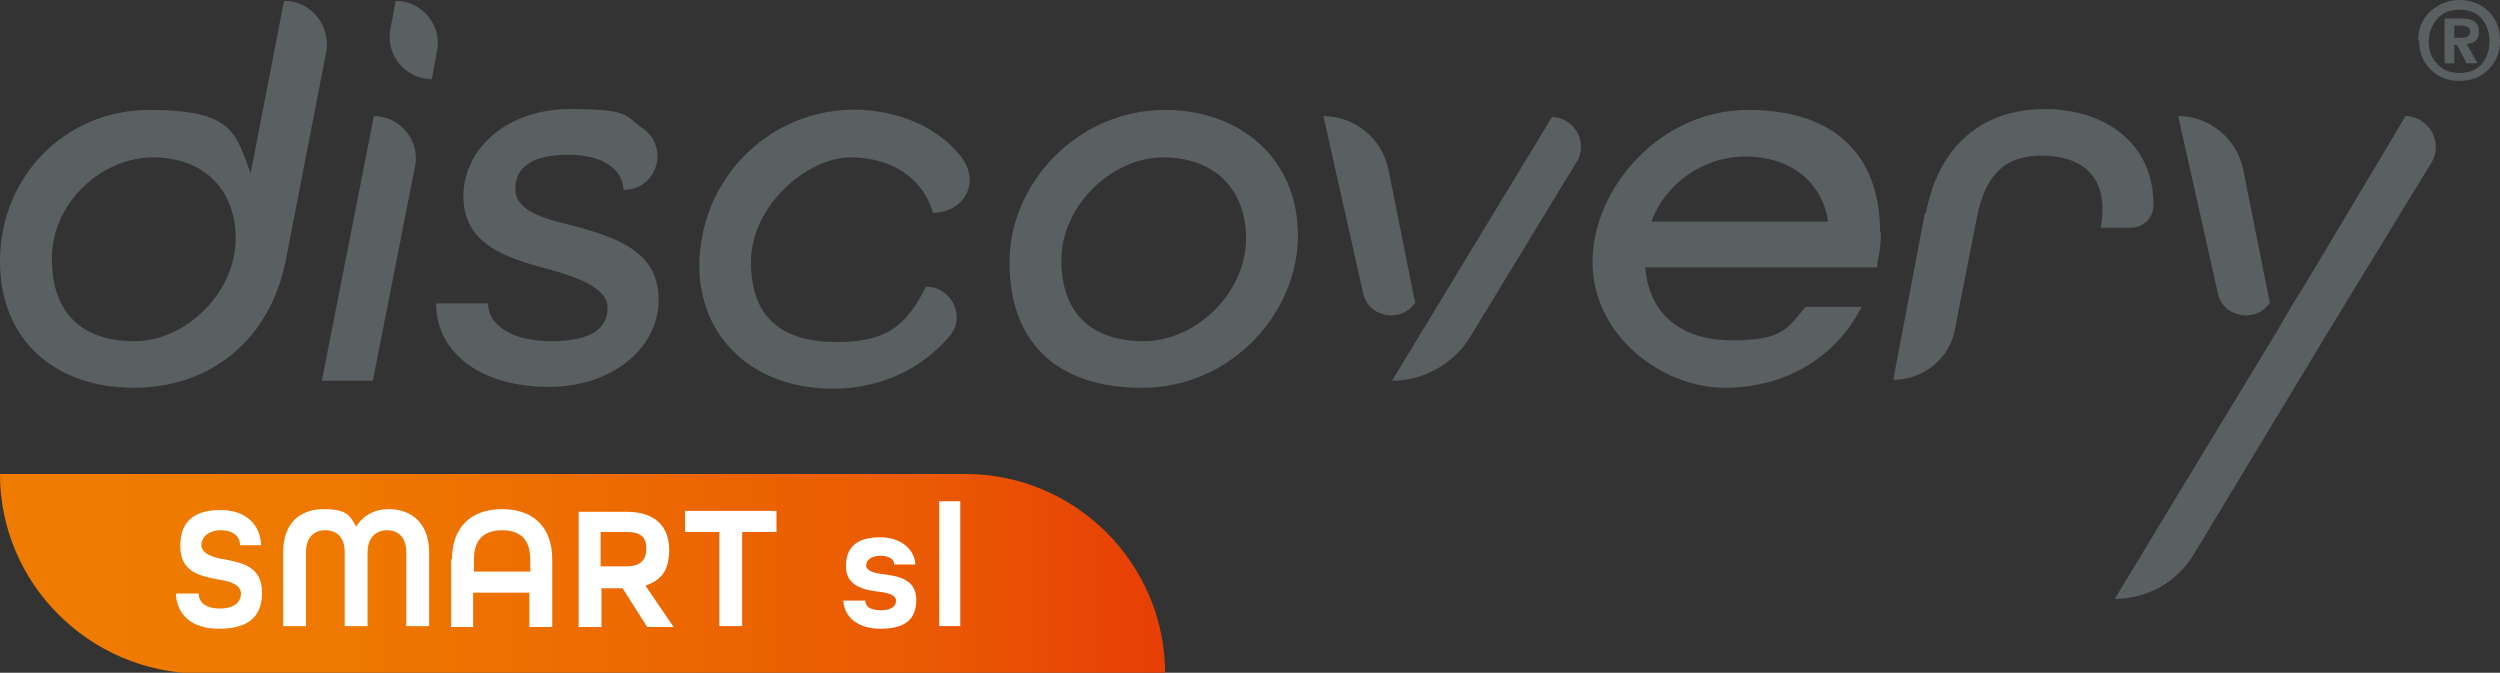
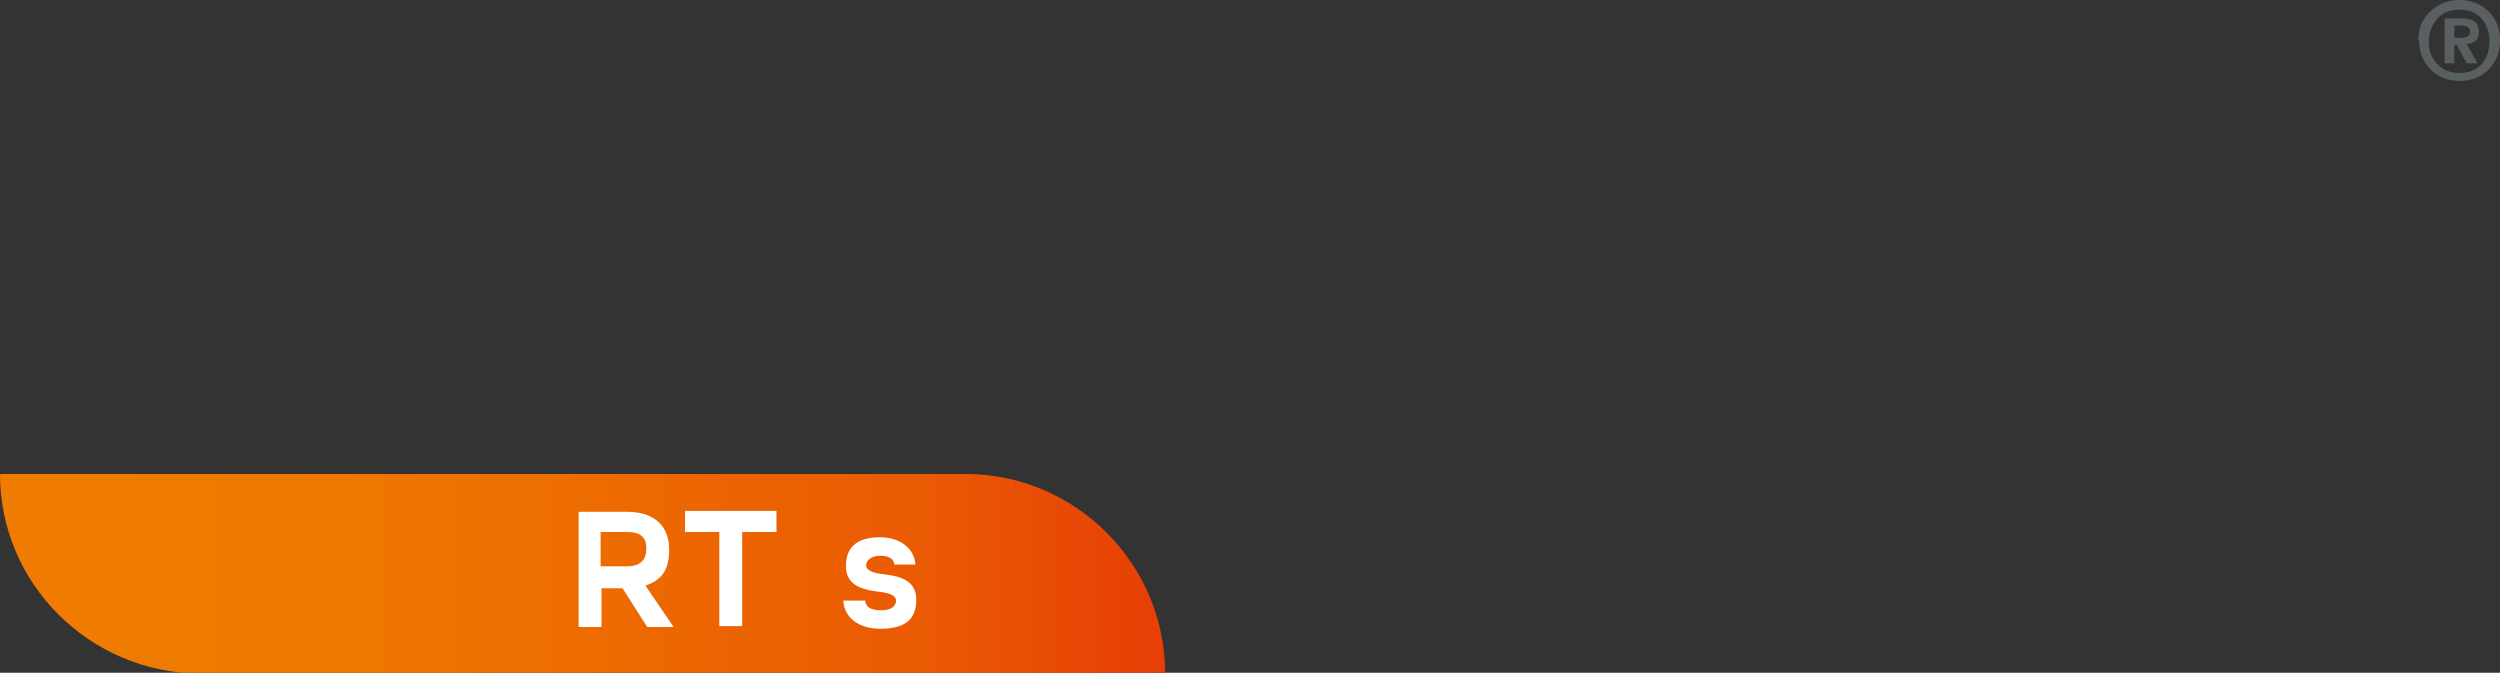
<svg xmlns="http://www.w3.org/2000/svg" id="Ebene_1" version="1.1" viewBox="0 0 284.3 76.5">
  <rect x="0" y="0" width="284.3" height="76.5" fill="#333333" stroke="none" />
  <defs>
    <style>
      .st0 {
        fill: #5a5f61;
      }

      .st1 {
        fill: #fff;
      }

      .st2 {
        fill: url(#Verlauf_discovery_smart_sl);
      }
    </style>
    <linearGradient id="Verlauf_discovery_smart_sl" data-name="Verlauf discovery smart sl" x1="0" y1="65.2" x2="132.5" y2="65.2" gradientUnits="userSpaceOnUse">
      <stop offset="0" stop-color="#ef7c00" />
      <stop offset=".3" stop-color="#ee7800" />
      <stop offset=".5" stop-color="#ed6c01" />
      <stop offset=".8" stop-color="#ea5903" />
      <stop offset="1" stop-color="#e73e06" />
      <stop offset="1" stop-color="#e73e07" />
    </linearGradient>
  </defs>
  <path class="st2" d="M0,53.9h109.8c12.5,0,22.7,10.2,22.7,22.7H22.7C10.2,76.5,0,66.4,0,53.9H0Z" />
  <g>
-     <path class="st1" d="M20.1,67.5h2.5c0,1,.8,1.7,2.4,1.7s2.4-.7,2.4-1.7-1.2-1.4-2.6-1.6c-2-.4-4.3-.8-4.3-3.8s1.8-4.1,4.6-4.1,4.5,1.6,4.6,4h-2.4c0-1-.8-1.7-2.2-1.7s-2.2.8-2.2,1.7,1.2,1.4,2.6,1.6c2,.4,4.3.8,4.3,3.8s-1.9,4.1-4.9,4.1-4.8-1.5-4.9-4Z" />
-     <path class="st1" d="M32.2,62.8c0-3.4,2-4.9,4.6-4.9s3,.7,3.7,2c.8-1.3,2.1-2,3.7-2,2.6,0,4.6,1.6,4.6,4.9v8.4h-2.6v-8.4c0-1.8-1-2.5-2.2-2.5s-2.2.8-2.2,2.5v8.4h-2.6v-8.4c0-1.8-1-2.5-2.2-2.5s-2.2.7-2.2,2.5v8.4h-2.6v-8.4Z" />
-     <path class="st1" d="M51.4,63.6c0-3.5,2-5.7,5.7-5.7s5.7,2.2,5.7,5.7v7.7h-2.6v-3.9h-6.4v3.9h-2.5v-7.7ZM60.3,65v-1.4c0-2.1-1-3.3-3.2-3.3s-3.2,1.2-3.2,3.3v1.4h6.4Z" />
    <path class="st1" d="M65.8,58.2h5.5c3.3,0,4.8,1.8,4.8,4.3s-1,3.5-2.7,4.1l3.2,4.7h-3l-2.8-4.4h-2.4v4.4h-2.6v-13.1ZM71.3,64.4c1.6,0,2.2-.8,2.2-2s-.5-1.9-2.2-1.9h-3v3.9h3Z" />
    <path class="st1" d="M81.8,60.5h-3.9v-2.4h10.4v2.4h-3.9v10.7h-2.6v-10.7Z" />
    <path class="st1" d="M96,68.3h2.4c0,.7.6,1.1,1.8,1.1s1.7-.5,1.7-1.1-.9-.9-1.9-1c-1.5-.2-3.8-.5-3.8-2.9s1.5-3.3,3.9-3.3,3.9,1.4,4,3.1h-2.4c0-.6-.6-1-1.6-1s-1.6.5-1.6,1.1.9.9,2,1c1.3.2,3.7.4,3.7,2.9s-1.6,3.3-4.1,3.3-4.1-1.3-4.2-3.2Z" />
-     <path class="st1" d="M106.8,57h2.4v14.2h-2.4v-14.2Z" />
  </g>
  <g>
-     <path class="st0" d="M0,29.7C0,20.1,7.4,12.5,17,12.5s9.8,2.7,11.5,7.2L32.3.1h0c3.1,0,5.3,2.8,4.8,5.8l-4.6,23.7c-1.8,9.1-8.6,14.5-17.3,14.5S0,38.9,0,29.7ZM26.8,27.1c0-5.5-3.6-9.2-9.4-9.2s-11.5,5.1-11.5,11.5,3.6,9.4,9.4,9.4,11.5-5.5,11.5-11.7ZM70.9,21.7c0-2.3-2.1-4.1-6.3-4.1s-6,1.5-6,3.9,3,3.3,6.3,4.1c5.3,1.4,10,3,10,8.5s-5.3,9.9-12.5,9.9-12.8-3.5-12.8-9.5h5.9c0,2.4,2.6,4.3,7.2,4.3s6.4-1.5,6.4-3.8-3.6-3.5-6.4-4.3c-5.4-1.4-10-3-10-8.4s5-9.9,12.1-9.9,6.2.8,8.3,2.2c3.1,2.2,1.6,7-2.2,7h0ZM79.9,26.6c1.8-8.6,9.5-14.6,18.3-14.1,4.5.3,8.5,2.1,11,5.2s.3,6.5-3.1,6.5h0c-1.1-3.8-4.5-6.3-9.4-6.3s-11.3,5.5-11.3,11.9,3.6,9.1,9.8,9.1,8.1-2.4,10.1-6.3h0c2.9,0,4.6,3.4,2.7,5.6-3.2,3.8-7.9,6-13.3,6-10.6,0-16.8-7.9-14.8-17.5ZM132.5,12.5c8.4,0,15.1,5.4,15.1,14.3s-7.7,17.3-17.7,17.3-15.1-5.4-15.1-14.3,7.7-17.3,17.7-17.3ZM141.7,27.1c0-5.5-3.5-9.2-9.4-9.2s-11.6,5.5-11.6,11.7,3.6,9.2,9.4,9.2,11.6-5.4,11.6-11.7ZM213.9,26.3c0,1.2-.1,2.3-.4,3.5v.6h-26.4c.4,5.3,4.1,8.3,9.8,8.3s6.3-1.2,8.4-3.8h6.4c-2.9,5.7-8.6,9.2-15.6,9.2s-15-5.9-15-14.3,7.7-17.3,17.7-17.3,15,5.3,15,13.9ZM187.8,25.2h20.1c-.7-4.7-4.5-7.4-9.4-7.4s-9.2,3.2-10.7,7.4ZM219,24.3c1.5-8,6.7-11.9,13.5-11.9s12.4,3.8,12.4,10.9h0c0,1.5-1.2,2.6-2.6,2.6h-3.4c.1-.7.2-1.3.2-2.1,0-4.2-2.8-6.1-6.9-6.1s-6.4,2-7.4,7.1l-2.5,12.7c-.6,3.3-3.6,5.7-7,5.7h0l3.6-19ZM49.1,9l.6-3.2c.6-2.9-1.7-5.7-4.7-5.7h0l-.6,3.2c-.6,2.9,1.7,5.7,4.7,5.7h0ZM42.5,13.3l-5.9,30h5.8l4.8-24.4c.6-2.9-1.7-5.7-4.7-5.7h0ZM160.9,34.3l-3-15c-.7-3.5-3.8-6.1-7.4-6.1h0l4.5,20.1c.6,2.9,4.5,3.5,6,1h0ZM176.5,13.3l-8.5,14h0l-9.7,16h0c3.6,0,7-1.9,8.9-5l12.1-19.9c1.4-2.2-.3-5.1-2.9-5.1h0ZM258.1,34.3l-3-15c-.7-3.5-3.8-6.1-7.4-6.1h0s4.5,20.1,4.5,20.1c.6,2.9,4.5,3.5,6,1h0ZM273.5,13.3h0l-11.1,18.6h0l-1.8,2.9-1.1,1.9h0s-.7,1.2-.7,1.2h0s-10.2,16.8-10.2,16.8h0l-8.1,13.4h0c3.7,0,7.1-1.9,9-5.1l15.4-25.5h0s11.6-19,11.6-19c1.4-2.3-.3-5.3-3-5.3Z" />
    <path class="st0" d="M275,4.6c0-1.4.5-2.6,1.6-3.5.9-.7,1.9-1.1,3.1-1.1s2.4.4,3.3,1.3c.9.9,1.3,2,1.3,3.3s-.4,2.4-1.3,3.3c-.9.9-2,1.3-3.3,1.3s-2.4-.4-3.3-1.3c-.9-.9-1.3-2-1.3-3.3ZM283.1,4.7c0-1-.3-1.9-.9-2.6-.6-.7-1.5-1-2.5-1s-1.9.3-2.5,1c-.6.7-1,1.5-1,2.6s.3,1.9,1,2.6c.6.7,1.5,1,2.5,1s1.9-.3,2.5-1c.6-.7.9-1.5.9-2.6ZM281.7,7.2h-1.2l-1.1-2.1h-.3v2.1h-1.1V2.1h2c1.3,0,1.9.5,1.9,1.5s-.5,1.3-1.4,1.4l1.2,2.1ZM279.9,4.3c.6,0,1-.2,1-.7s-.4-.7-1.2-.7h-.6v1.4h.9Z" />
  </g>
</svg>